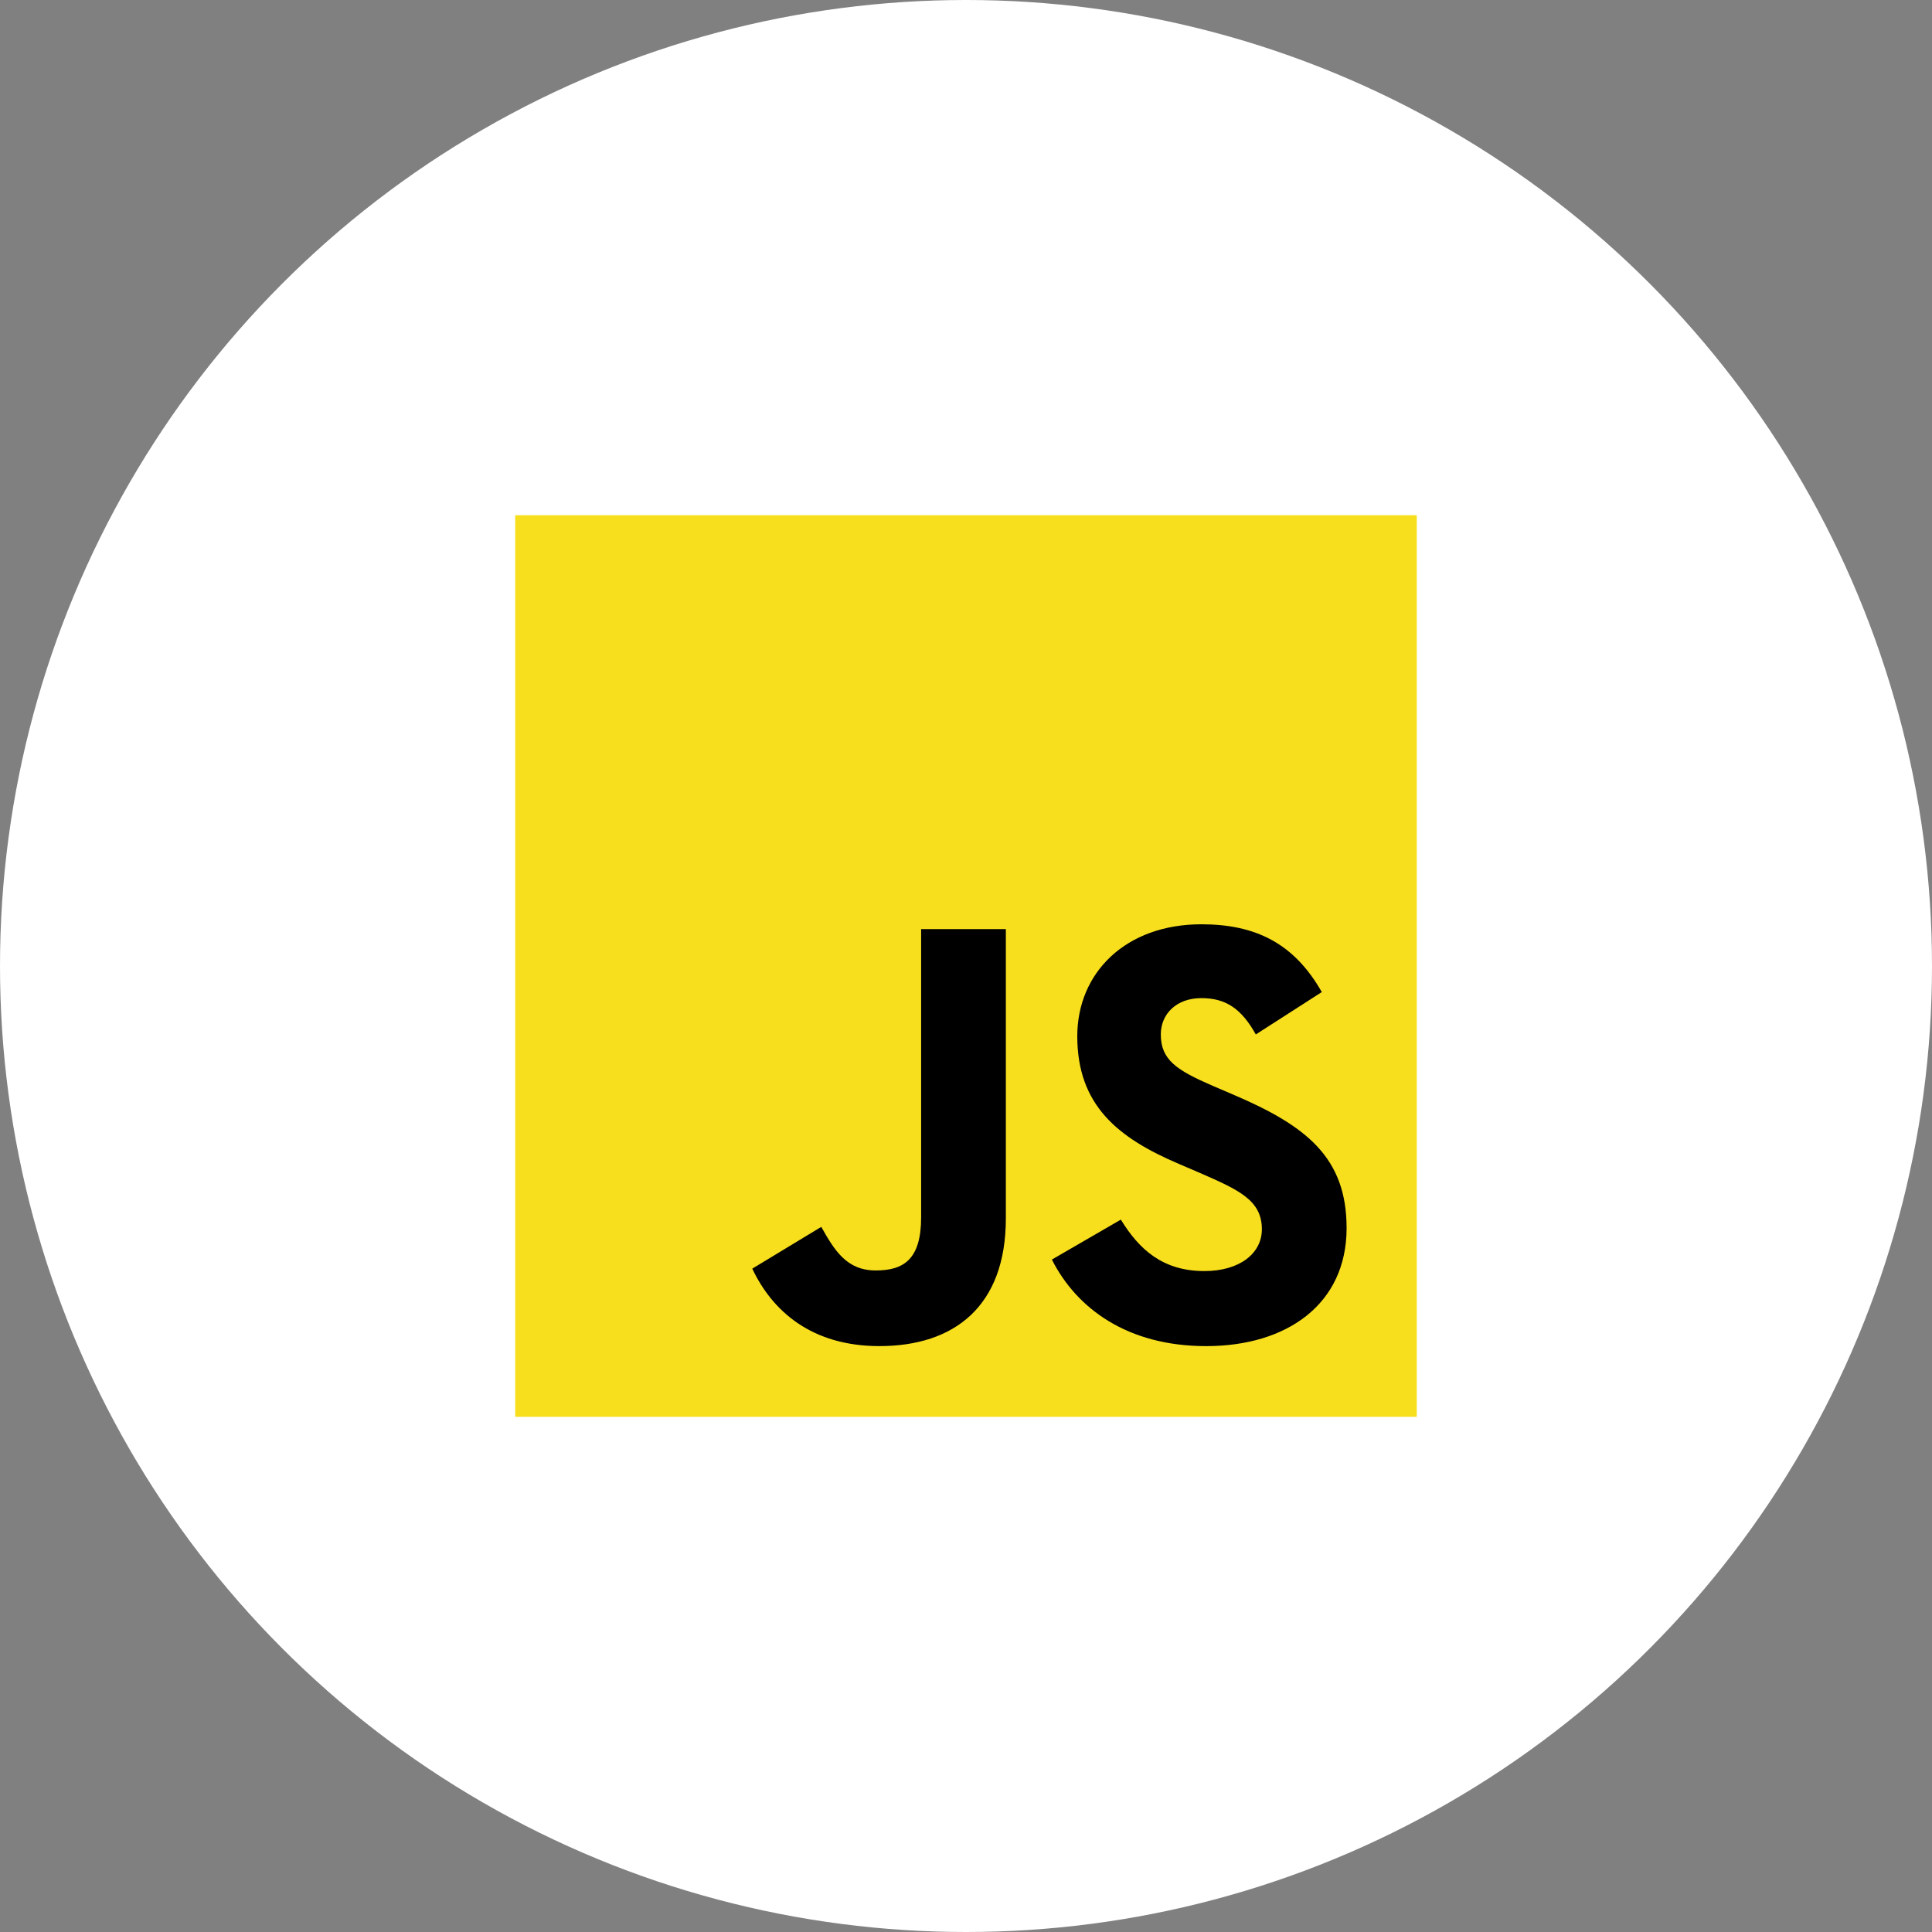
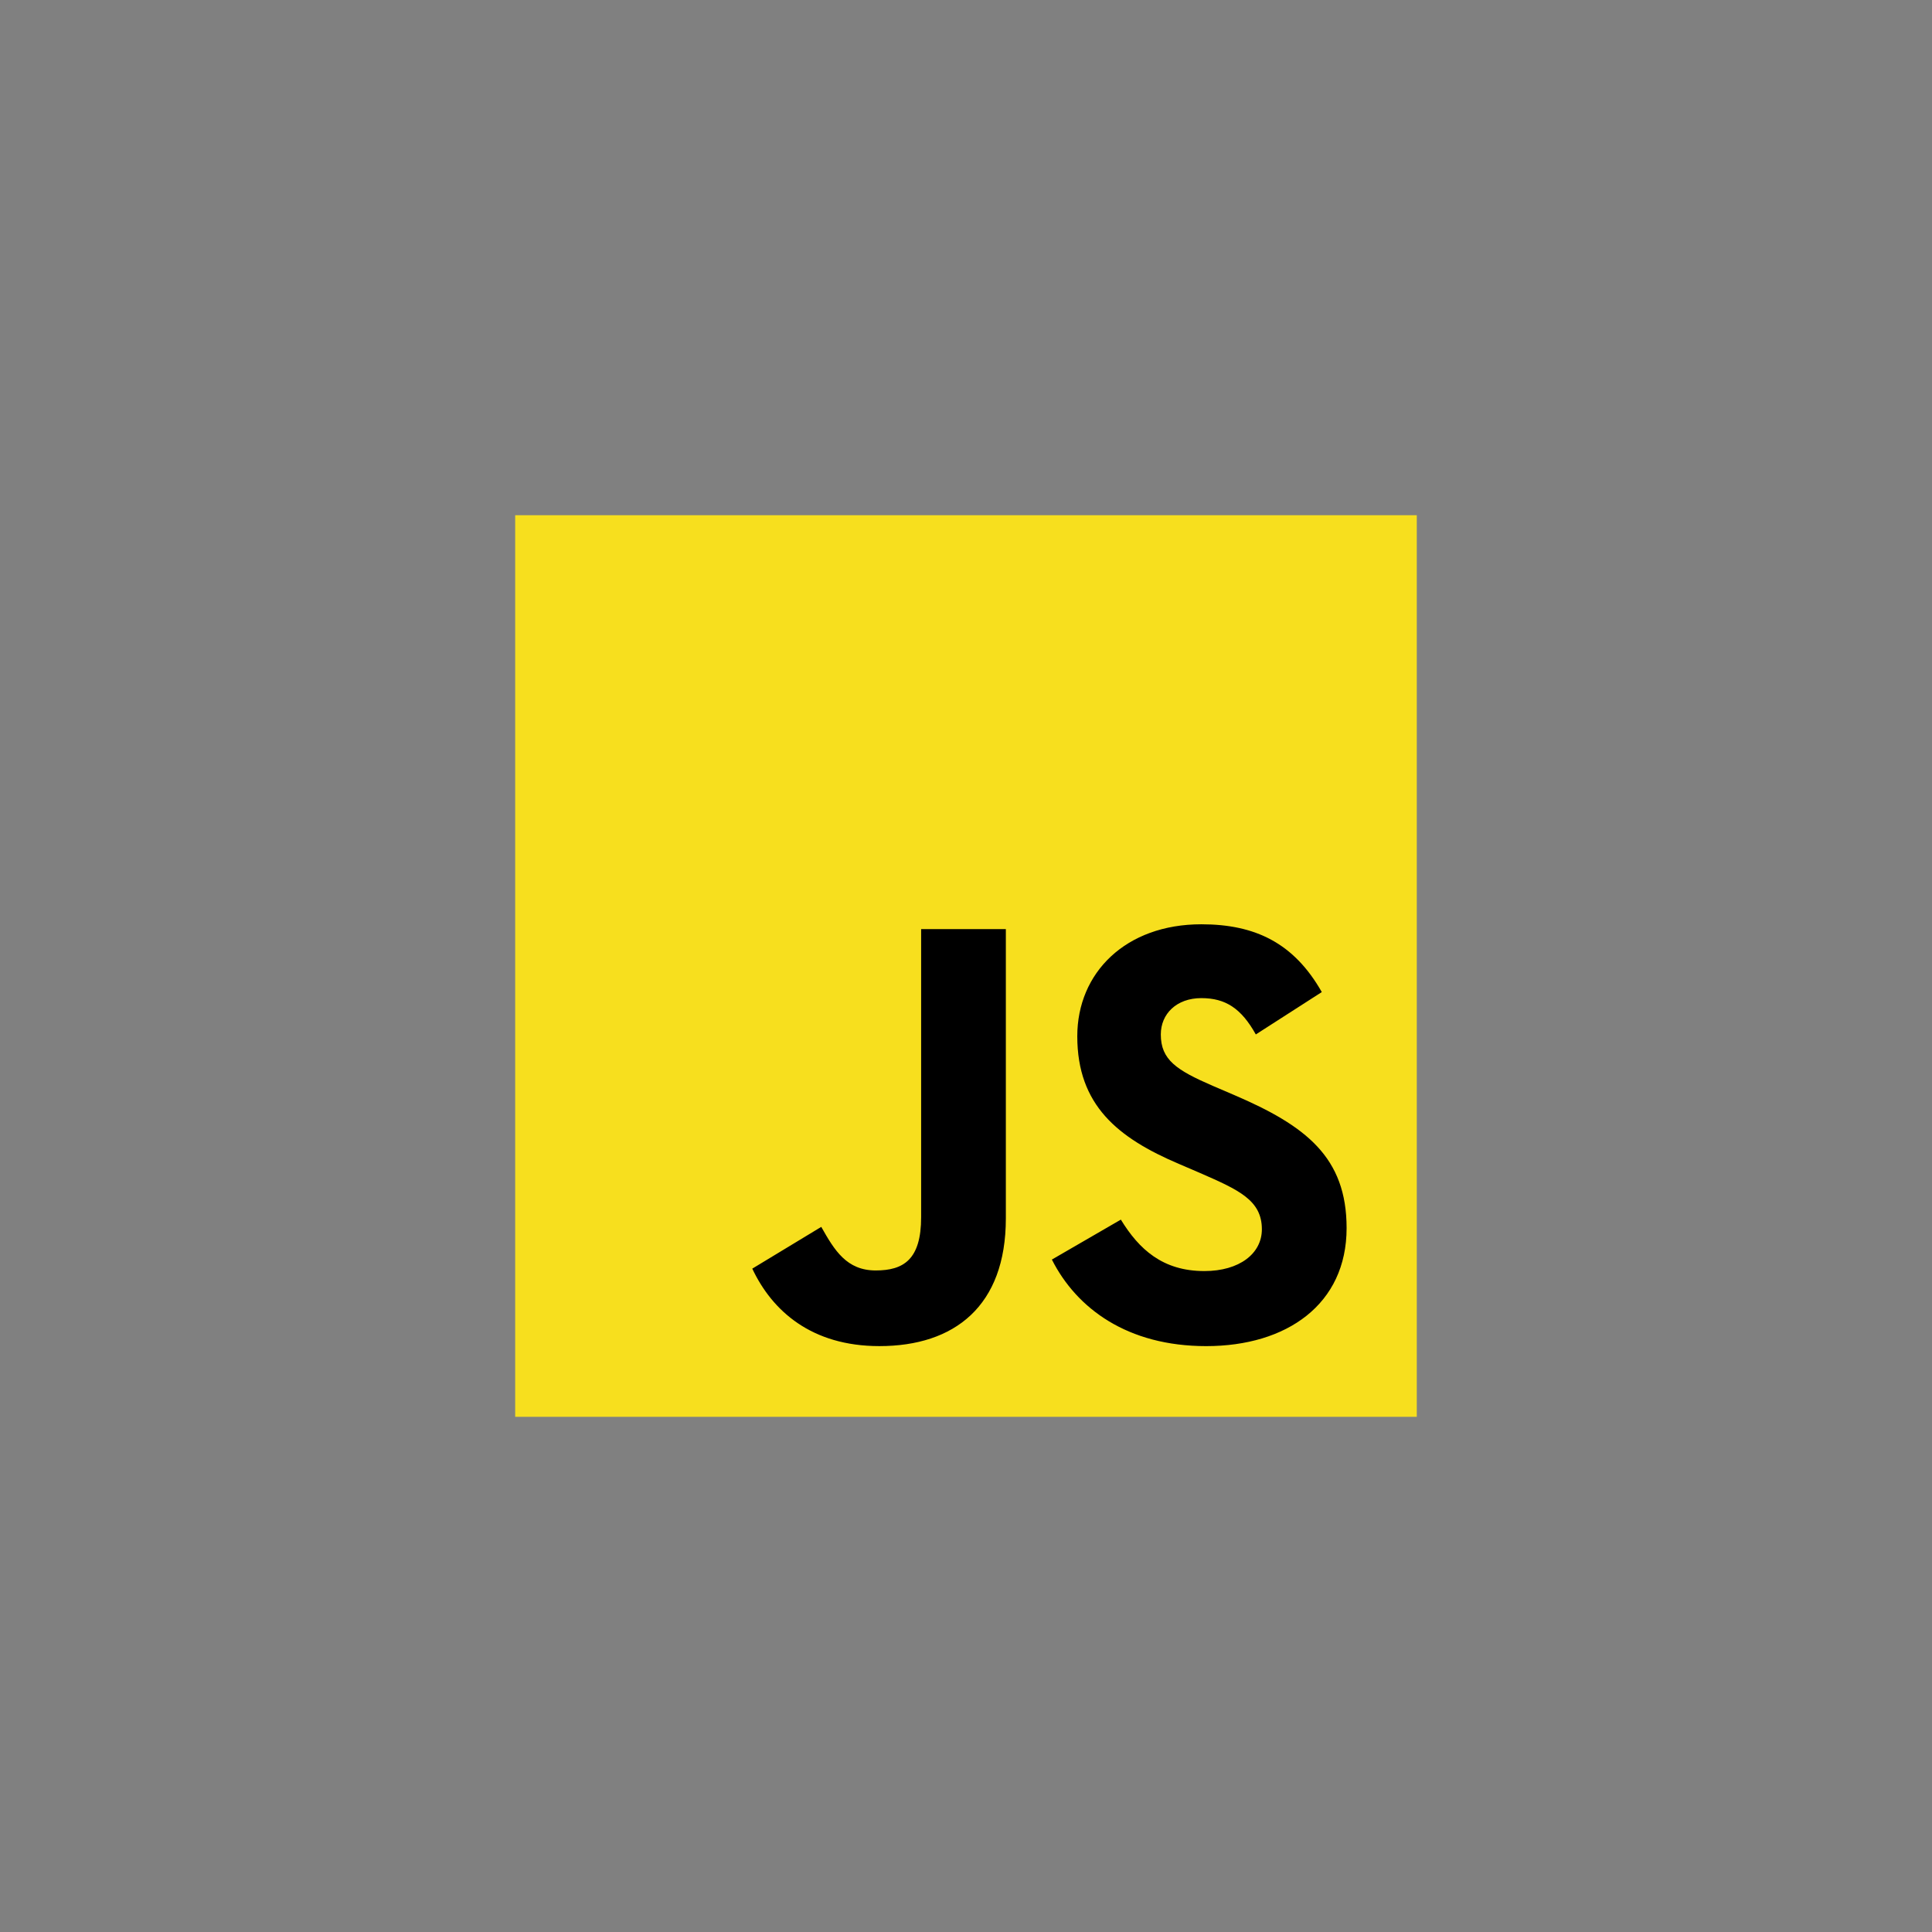
<svg xmlns="http://www.w3.org/2000/svg" width="120" height="120" viewBox="0 0 120 120" fill="none">
  <rect x="0" y="0" width="120" height="120" fill="#808080" stroke="none" />
-   <circle cx="60" cy="60" r="60" fill="white" />
  <path d="M31.999 32.001H87.999V88.001H31.999V32.001Z" fill="#F7DF1E" />
  <path d="M46.725 78.798L51.01 76.204C51.837 77.67 52.589 78.91 54.393 78.91C56.122 78.91 57.213 78.234 57.213 75.603V57.71H62.475V75.677C62.475 81.128 59.28 83.609 54.619 83.609C50.409 83.609 47.965 81.429 46.725 78.797M65.334 78.234L69.618 75.753C70.747 77.595 72.213 78.948 74.806 78.948C76.987 78.948 78.377 77.858 78.377 76.354C78.377 74.55 76.949 73.911 74.543 72.859L73.228 72.294C69.431 70.678 66.912 68.648 66.912 64.363C66.912 60.416 69.919 57.409 74.618 57.409C77.964 57.409 80.37 58.574 82.099 61.619L78.001 64.251C77.099 62.634 76.122 61.995 74.618 61.995C73.077 61.995 72.1 62.973 72.1 64.251C72.1 65.829 73.077 66.469 75.332 67.446L76.648 68.01C81.121 69.927 83.64 71.882 83.64 76.279C83.64 81.016 79.918 83.61 74.919 83.61C70.032 83.61 66.874 81.279 65.334 78.234" fill="black" />
</svg>